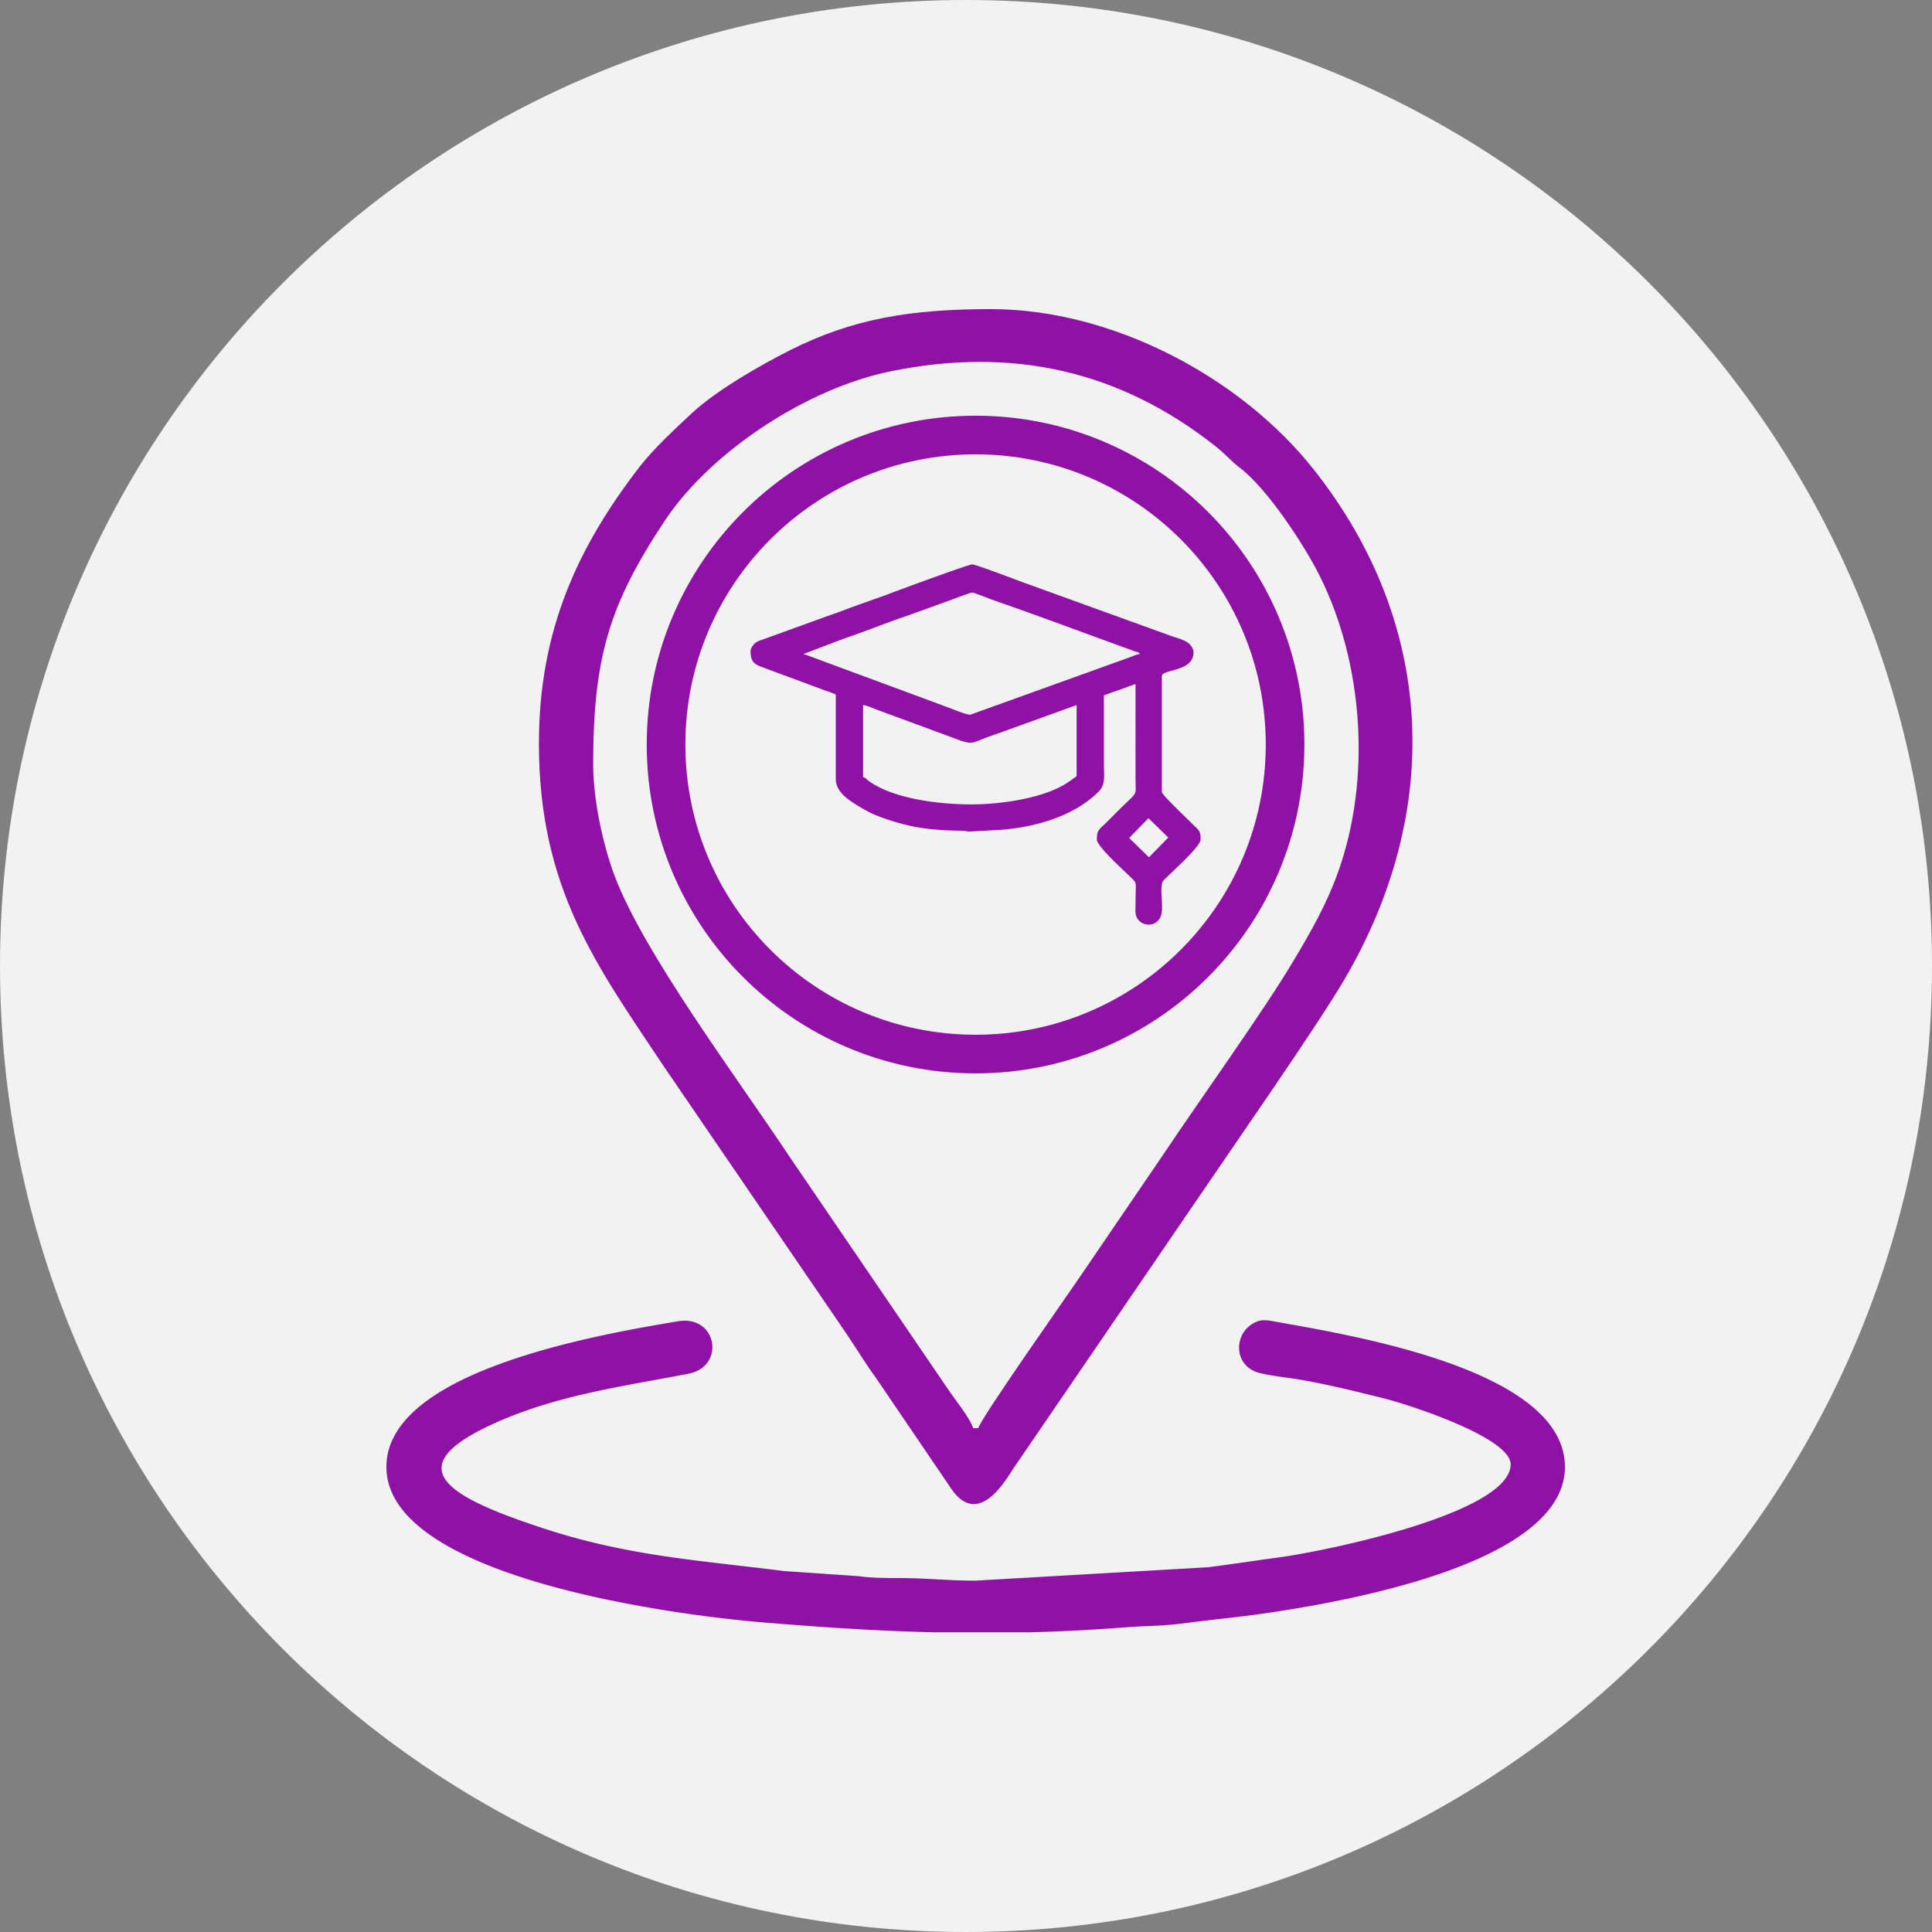
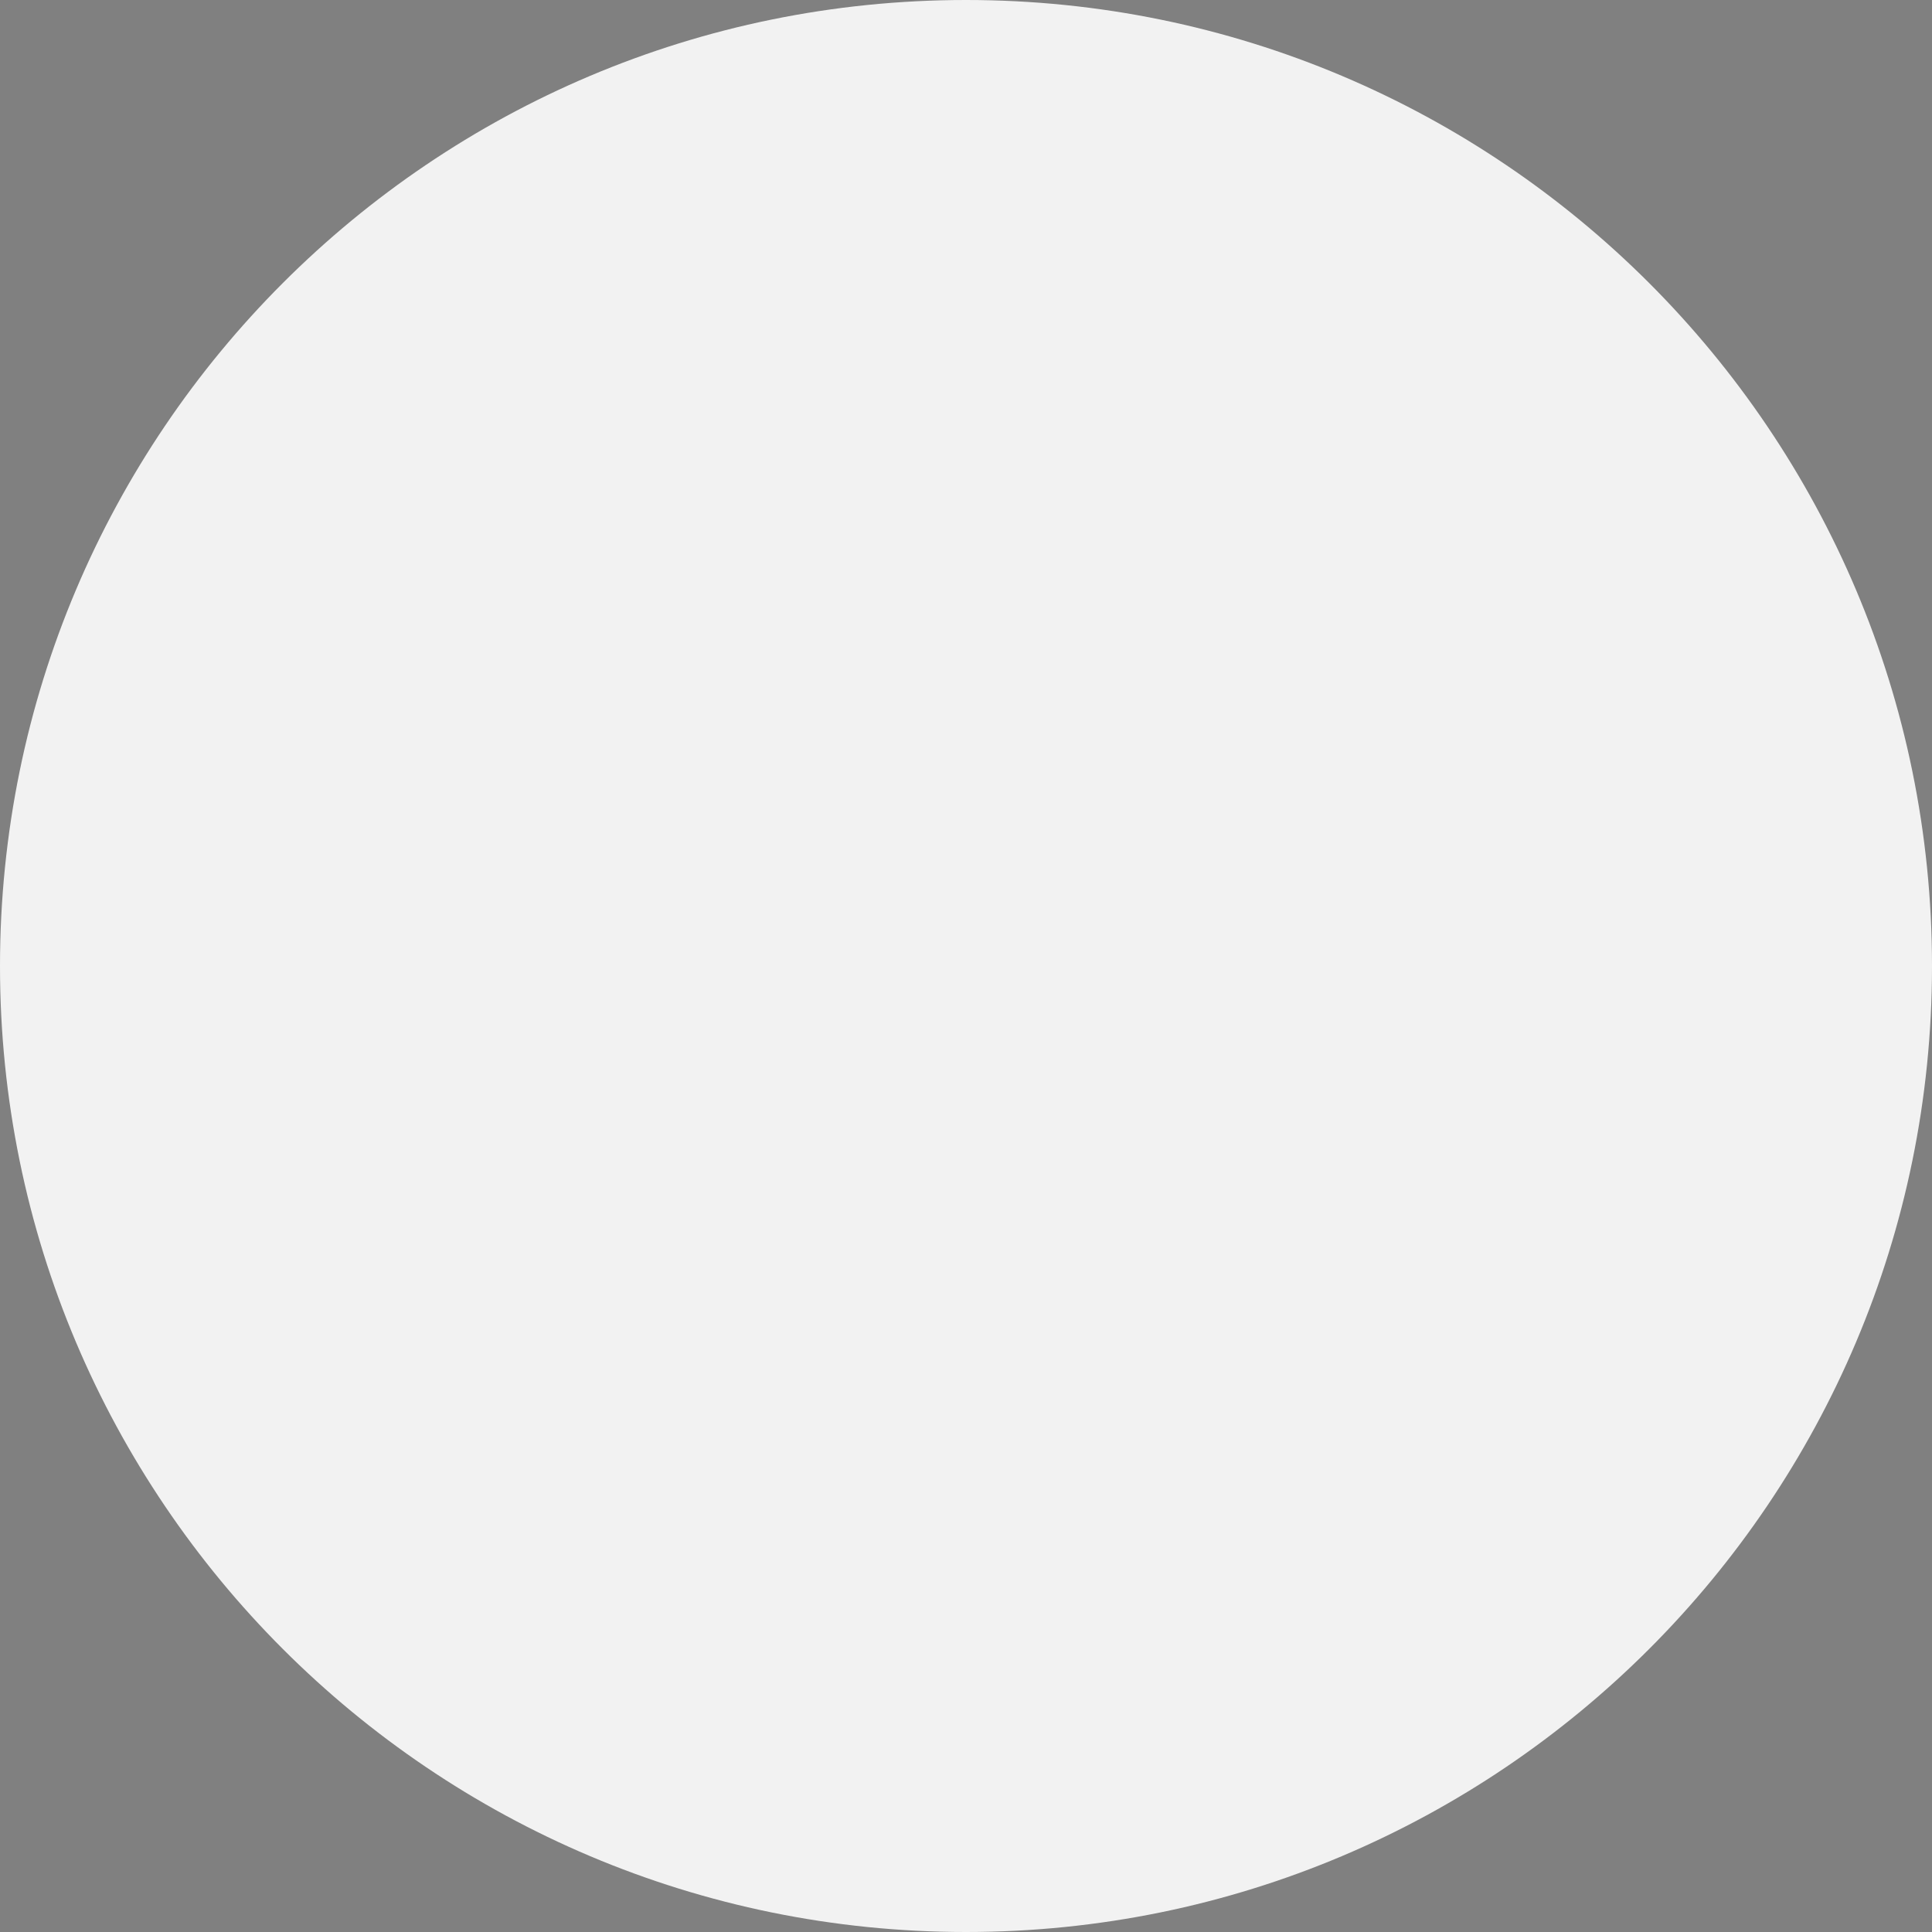
<svg xmlns="http://www.w3.org/2000/svg" width="100" height="100" fill="none">
  <rect width="100%" height="100%" fill="#808080" stroke="none" />
  <path fill="#F2F2F2" d="M100 50.003C100 77.613 77.617 100 50 100S0 77.613 0 50.003C0 22.387 22.383 0 50 0s50 22.387 50 50.003Z" />
-   <path fill="#8F11A6" fill-rule="evenodd" d="M30.704 39.544c0-5.55.853-8.297 3.715-12.605 2.39-3.593 7.383-6.846 11.677-7.719 6.293-1.283 11.85-.05 16.829 3.886.511.405.782.752 1.277 1.13 1.398 1.064 3.307 3.98 4.09 5.54 2.281 4.543 2.703 10.55.953 15.403-.6 1.67-1.445 3.131-2.284 4.537-1.557 2.62-4.872 7.227-6.776 10.08l-4.12 6.045c-.63.947-5.287 7.536-5.43 8.081h-.268c-.134-.497-.978-1.529-1.31-2.035l-8.189-12.012c-2.725-4.112-7.575-10.561-9.077-14.598-.545-1.473-1.087-3.763-1.087-5.733Zm-2.81-1.071c0 7.522 2.986 11.5 6.5 16.775l9.393 13.749c.54.796.981 1.54 1.554 2.325l3.897 5.737c1.417 2.077 2.863-.523 3.215-1.051l9.392-13.748c1.94-2.86 6.307-9.117 7.727-11.537 5.138-8.745 4.73-18.45-1.565-26.412C64.197 19.49 57.537 16 51.304 16c-4.115 0-7.132.472-10.436 2.139-1.537.777-3.796 2.074-5.051 3.242-.886.828-1.985 1.843-2.709 2.776-3.198 4.143-5.213 8.468-5.213 14.316Z" clip-rule="evenodd" />
-   <path fill="#8F11A6" fill-rule="evenodd" d="M20 75.927c0 5.761 15.07 7.676 19.387 8.04 3.13.262 6.057.452 8.979.522h4.906a95.606 95.606 0 0 0 4.995-.26c1.127-.09 1.725-.036 3.243-.235 1.462-.193 2.633-.29 4.048-.5C69.606 82.898 81 80.936 81 75.927c0-4.996-10.844-6.782-14.967-7.515-.49-.09-.802-.156-1.244.132-.97.632-.9 2.228.459 2.535.743.17 1.406.218 2.186.358 1.517.271 2.722.579 4.148.93 1.35.336 6.609 2.042 6.609 3.428 0 2.527-9.608 4.5-12.032 4.822-1.163.154-2.446.355-3.643.504l-12.015.693c-1.49 0-2.493-.134-4.014-.134-.816 0-1.417-.012-2.043-.098l-3.88-.266c-4.392-.565-8.082-.76-12.588-2.258-4.65-1.546-7.554-3.07-2.354-5.401 3.242-1.457 6.589-1.89 10.019-2.555 1.923-.375 1.487-3.059-.56-2.712C30.887 69.097 20 70.967 20 75.927Z" clip-rule="evenodd" />
-   <path stroke="#8F11A6" stroke-linecap="round" stroke-linejoin="round" stroke-miterlimit="2.613" stroke-width="2" d="M50.495 54.558c8.849 0 16.021-7.172 16.021-16.02 0-8.849-7.172-16.021-16.02-16.021-8.849 0-16.021 7.172-16.021 16.02 0 8.849 7.172 16.021 16.02 16.021Z" />
-   <path fill="#8F11A6" fill-rule="evenodd" d="m58.446 43.373 1-1.023 1.024 1.001-1.001 1.023-1.023-1Zm-8.18-1.738c-1.593 0-4.022-.269-5.322-1.228-.126-.095-.115-.142-.271-.184v-3.73c.178.015.52.166.682.23l4.087 1.507c1.023.38.766.218 2.138-.24.21-.068.44-.152.671-.241l3.475-1.255v3.684c-.176.12-.322.235-.509.355-1.238.8-3.441 1.102-4.95 1.102Zm.048-10.964c.1 0 .9.321 1.073.383 2.413.836 4.923 1.783 7.35 2.658.176.062.173.017.265.143-.201.017-.38.12-.55.176-.202.067-.336.129-.537.193l-7.693 2.77c-.216 0-.89-.282-1.096-.358l-6.972-2.58c-.215-.075-.35-.148-.576-.201l2.144-.814c1.032-.343 2.256-.847 3.276-1.182l2.203-.797c.146-.056 1.037-.391 1.113-.391ZM38.85 33.718c0 .68.33.701.863.911l2.953 1.096c.167.061.438.148.595.224v4.369c-.006.682.69 1.115 1.21 1.428.409.244.7.4 1.163.565 1.521.548 2.572.666 4.135.688.21.003.263.042.408.042l1.635-.09c1.8-.14 3.777-.707 5.04-1.965.384-.377.286-.78.286-1.49v-3.503l1.638-.59c0 1.636-.003 3.274 0 4.912 0 .959.156.593-.856 1.605l-.612.612c-.4.4-.534.408-.534.923 0 .346 1.367 1.573 1.672 1.875.447.448.33.168.33 1.446-.003.327-.04.553.095.765.232.375.838.465 1.143.02.327-.475-.087-1.672.224-2.007.072-.078.15-.143.232-.224.302-.302 1.672-1.529 1.672-1.875 0-.462-.068-.453-.423-.808-.198-.202-1.579-1.502-1.579-1.65v-6.004c0-.364 1.638-.205 1.638-1.228 0-.137-.081-.274-.145-.357-.196-.263-.663-.37-1.012-.49l-7.347-2.66c-.427-.143-2.736-1.044-2.96-1.044-.176 0-3.95 1.384-4.4 1.563-.246.095-.495.176-.735.263-.24.087-.498.176-.741.263-.492.176-.954.366-1.465.534l-3.673 1.33a.658.658 0 0 0-.297.204c-.075.093-.153.207-.153.347Z" clip-rule="evenodd" />
</svg>